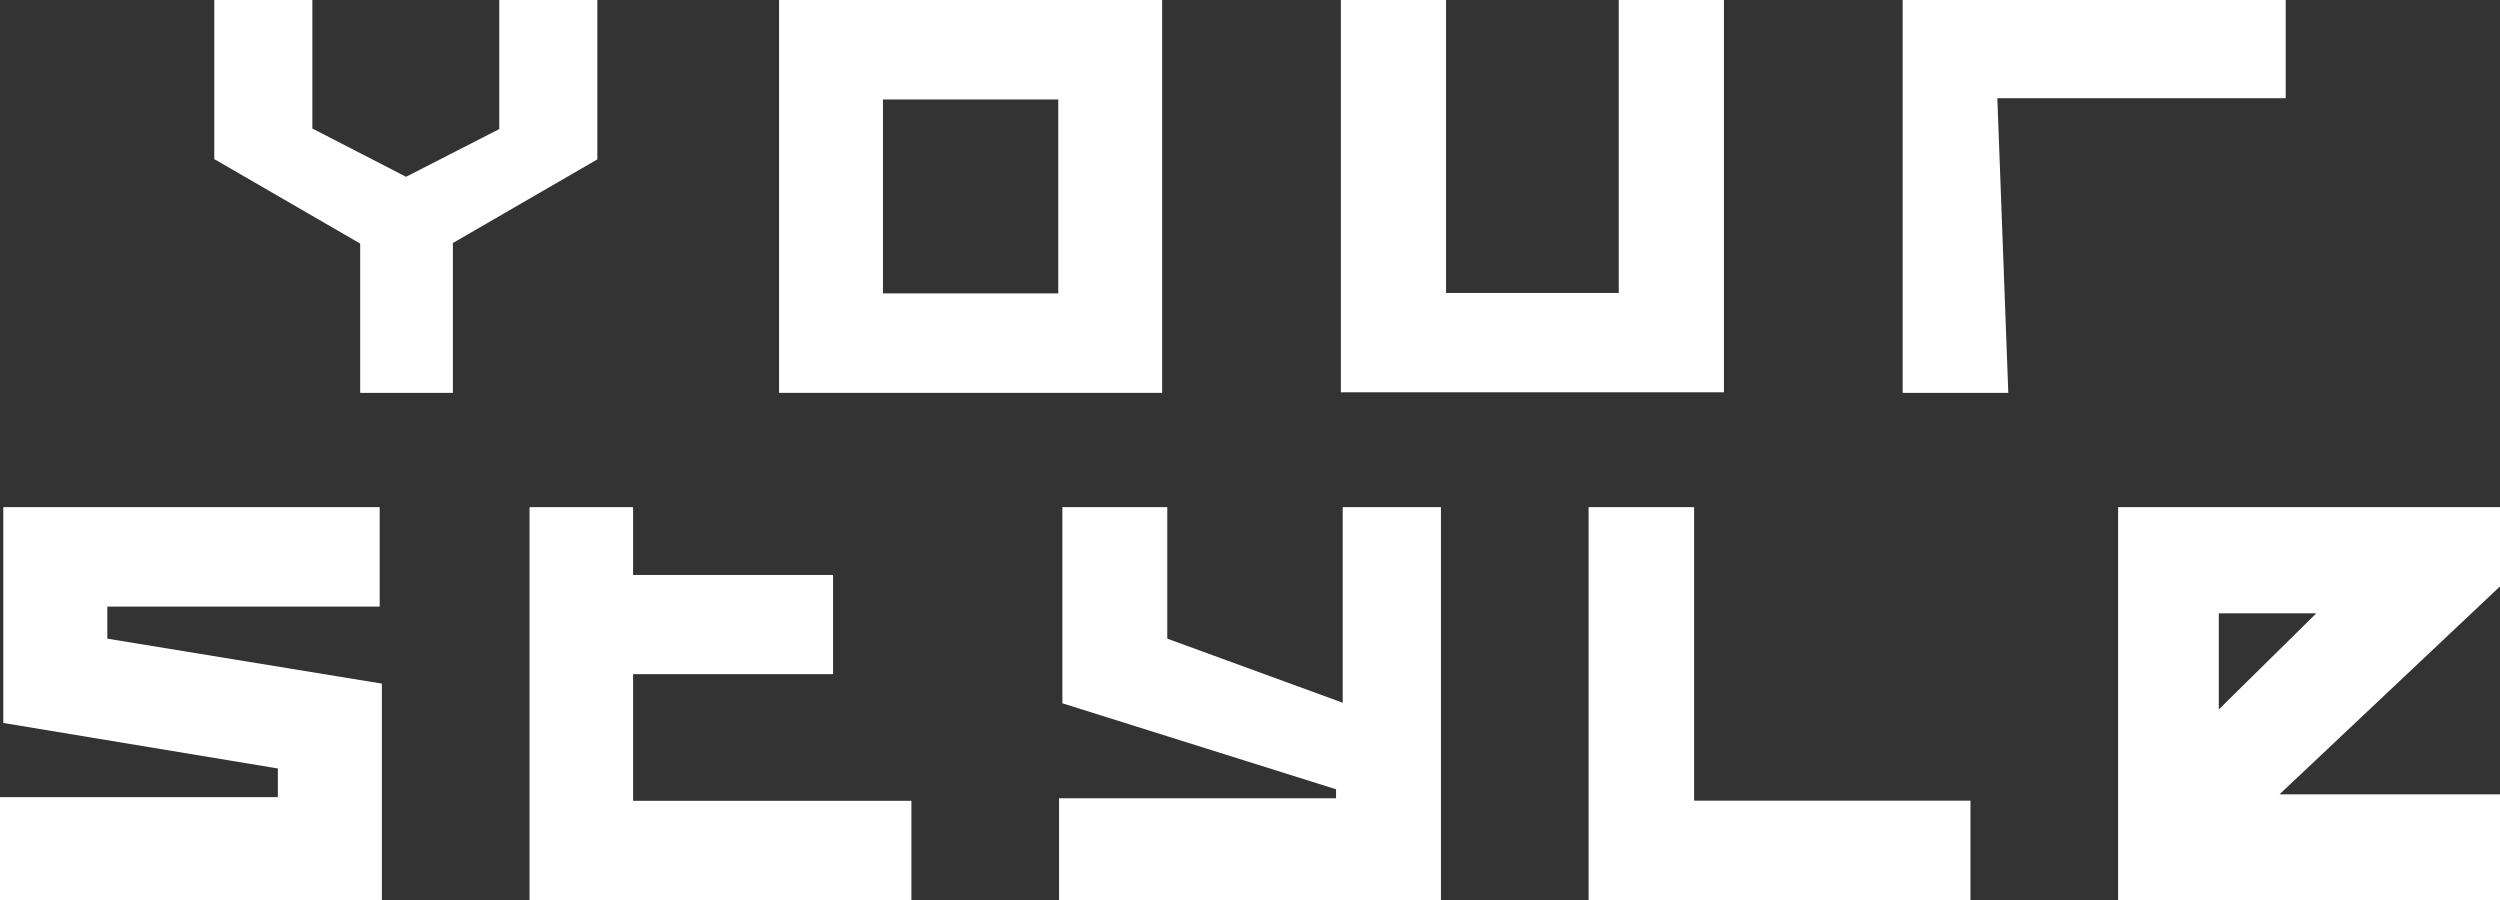
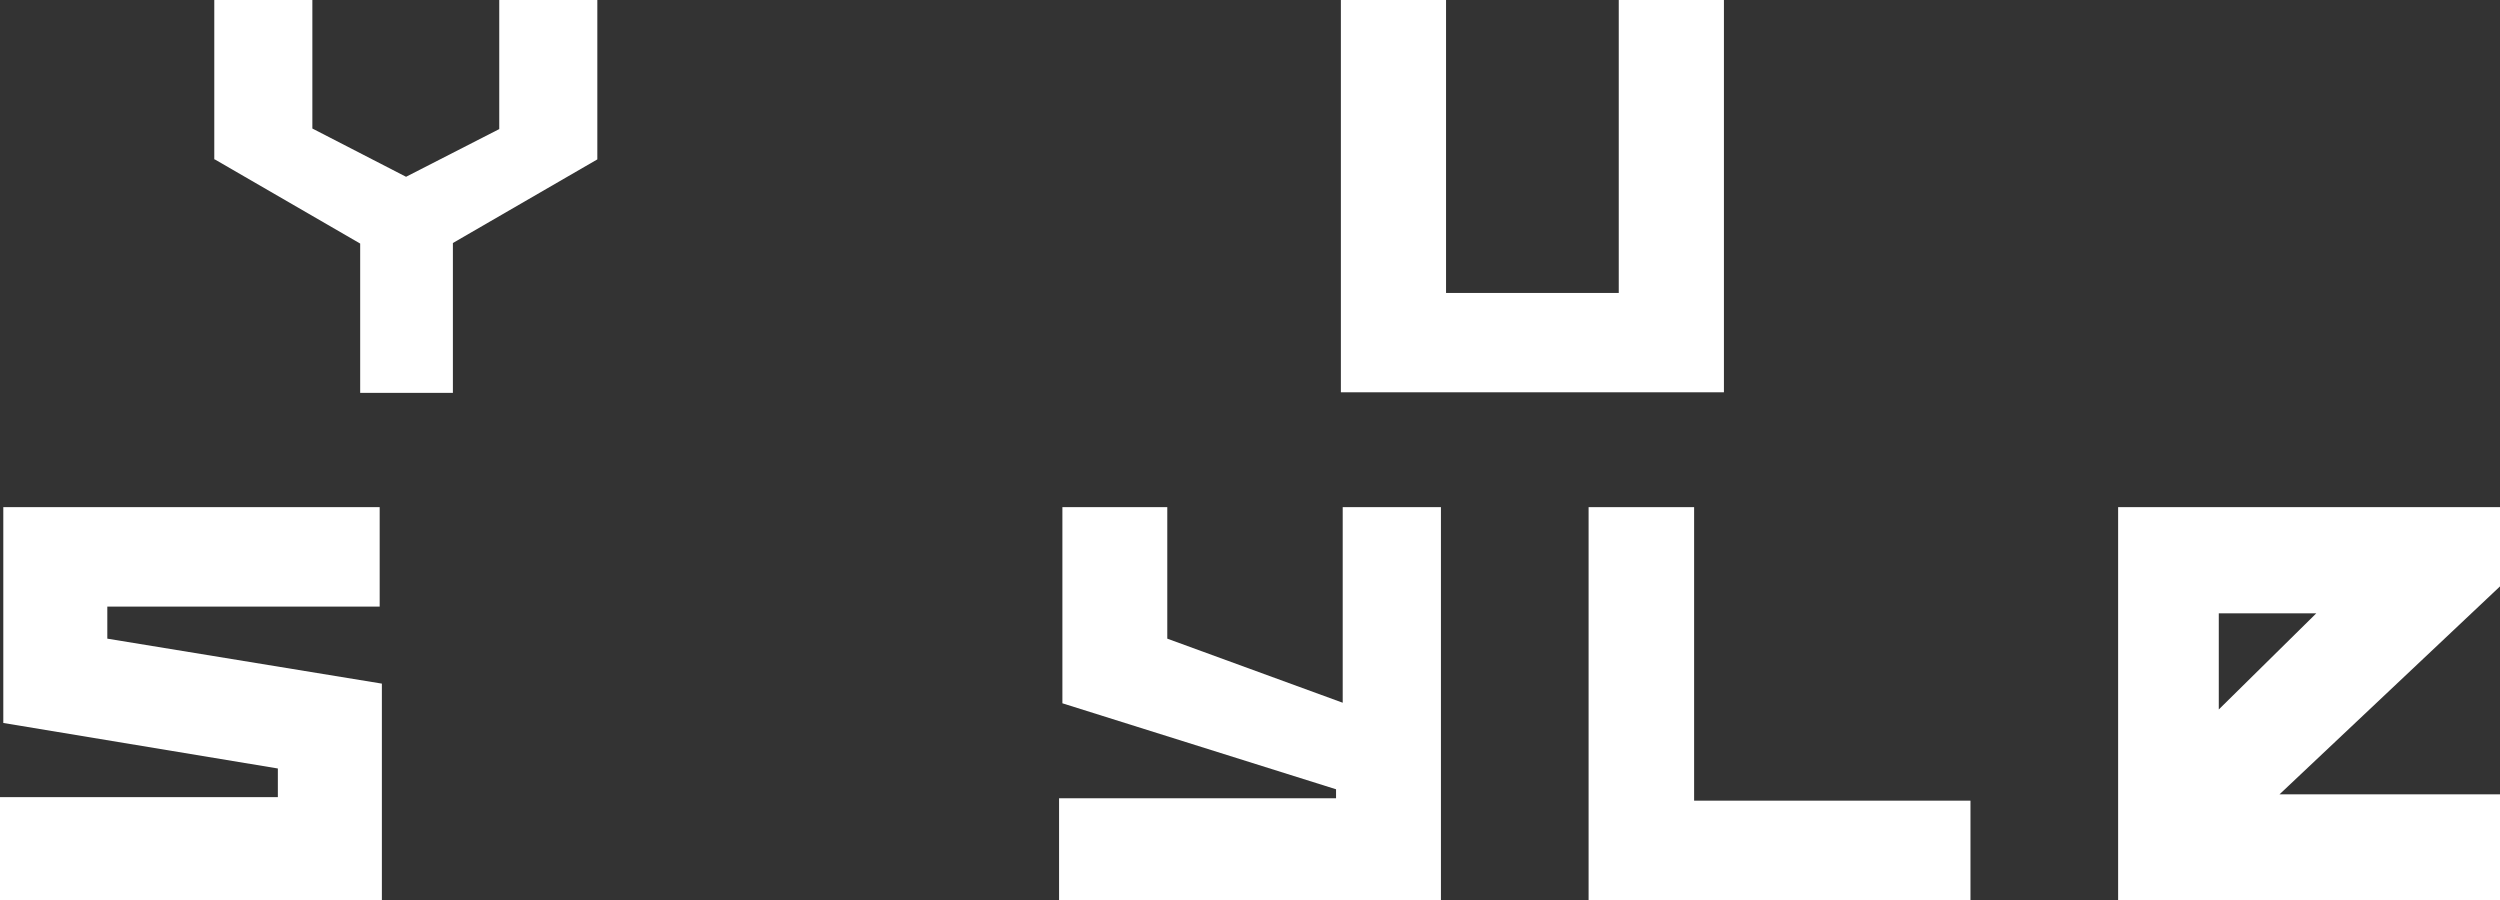
<svg xmlns="http://www.w3.org/2000/svg" width="350" height="126" viewBox="0 0 350 126" fill="none">
  <rect x="0" y="0" width="350" height="126" fill="#333333" stroke="none" />
  <path d="M350 82.094L319.131 111.207H350V126H296.538V71H350V82.094ZM324.275 85.871H310.63V99.326L324.275 85.871Z" fill="white" />
  <path d="M275.866 112.093V126H222.403V71H237.176V112.093H275.866Z" fill="white" />
  <path d="M201.731 71V126H148.269V111.758H187.046V110.499L148.735 98.461V71H163.42V89.412L187.979 98.382V71H201.731Z" fill="white" />
-   <path d="M127.597 112.113V126H74.134V71H88.633V80.494H116.627V94.381H88.633V112.113H127.597Z" fill="white" />
  <path d="M53.462 95.707V126L0 126V111.601L38.9 111.601V107.588L0.462 101.215V71L53.154 71V84.927L15.024 84.927V89.412L53.462 95.707Z" fill="white" />
-   <path d="M320 0V13.75H279.628L281.162 55H266.374V0H320Z" fill="white" />
  <path d="M241.349 0V54.921H187.723V0H202.446V41.014H226.626V0H241.349Z" fill="white" />
-   <path d="M162.698 0V55H109.073V0L162.698 0ZM148.157 13.927H123.614V41.073H148.157V13.927Z" fill="white" />
  <path d="M83.626 0V22.314L63.405 34.021V55H50.425V34.1L30.068 22.314H30V0H43.731V17.993L56.847 24.75L69.895 18.071V0H83.626Z" fill="white" />
</svg>